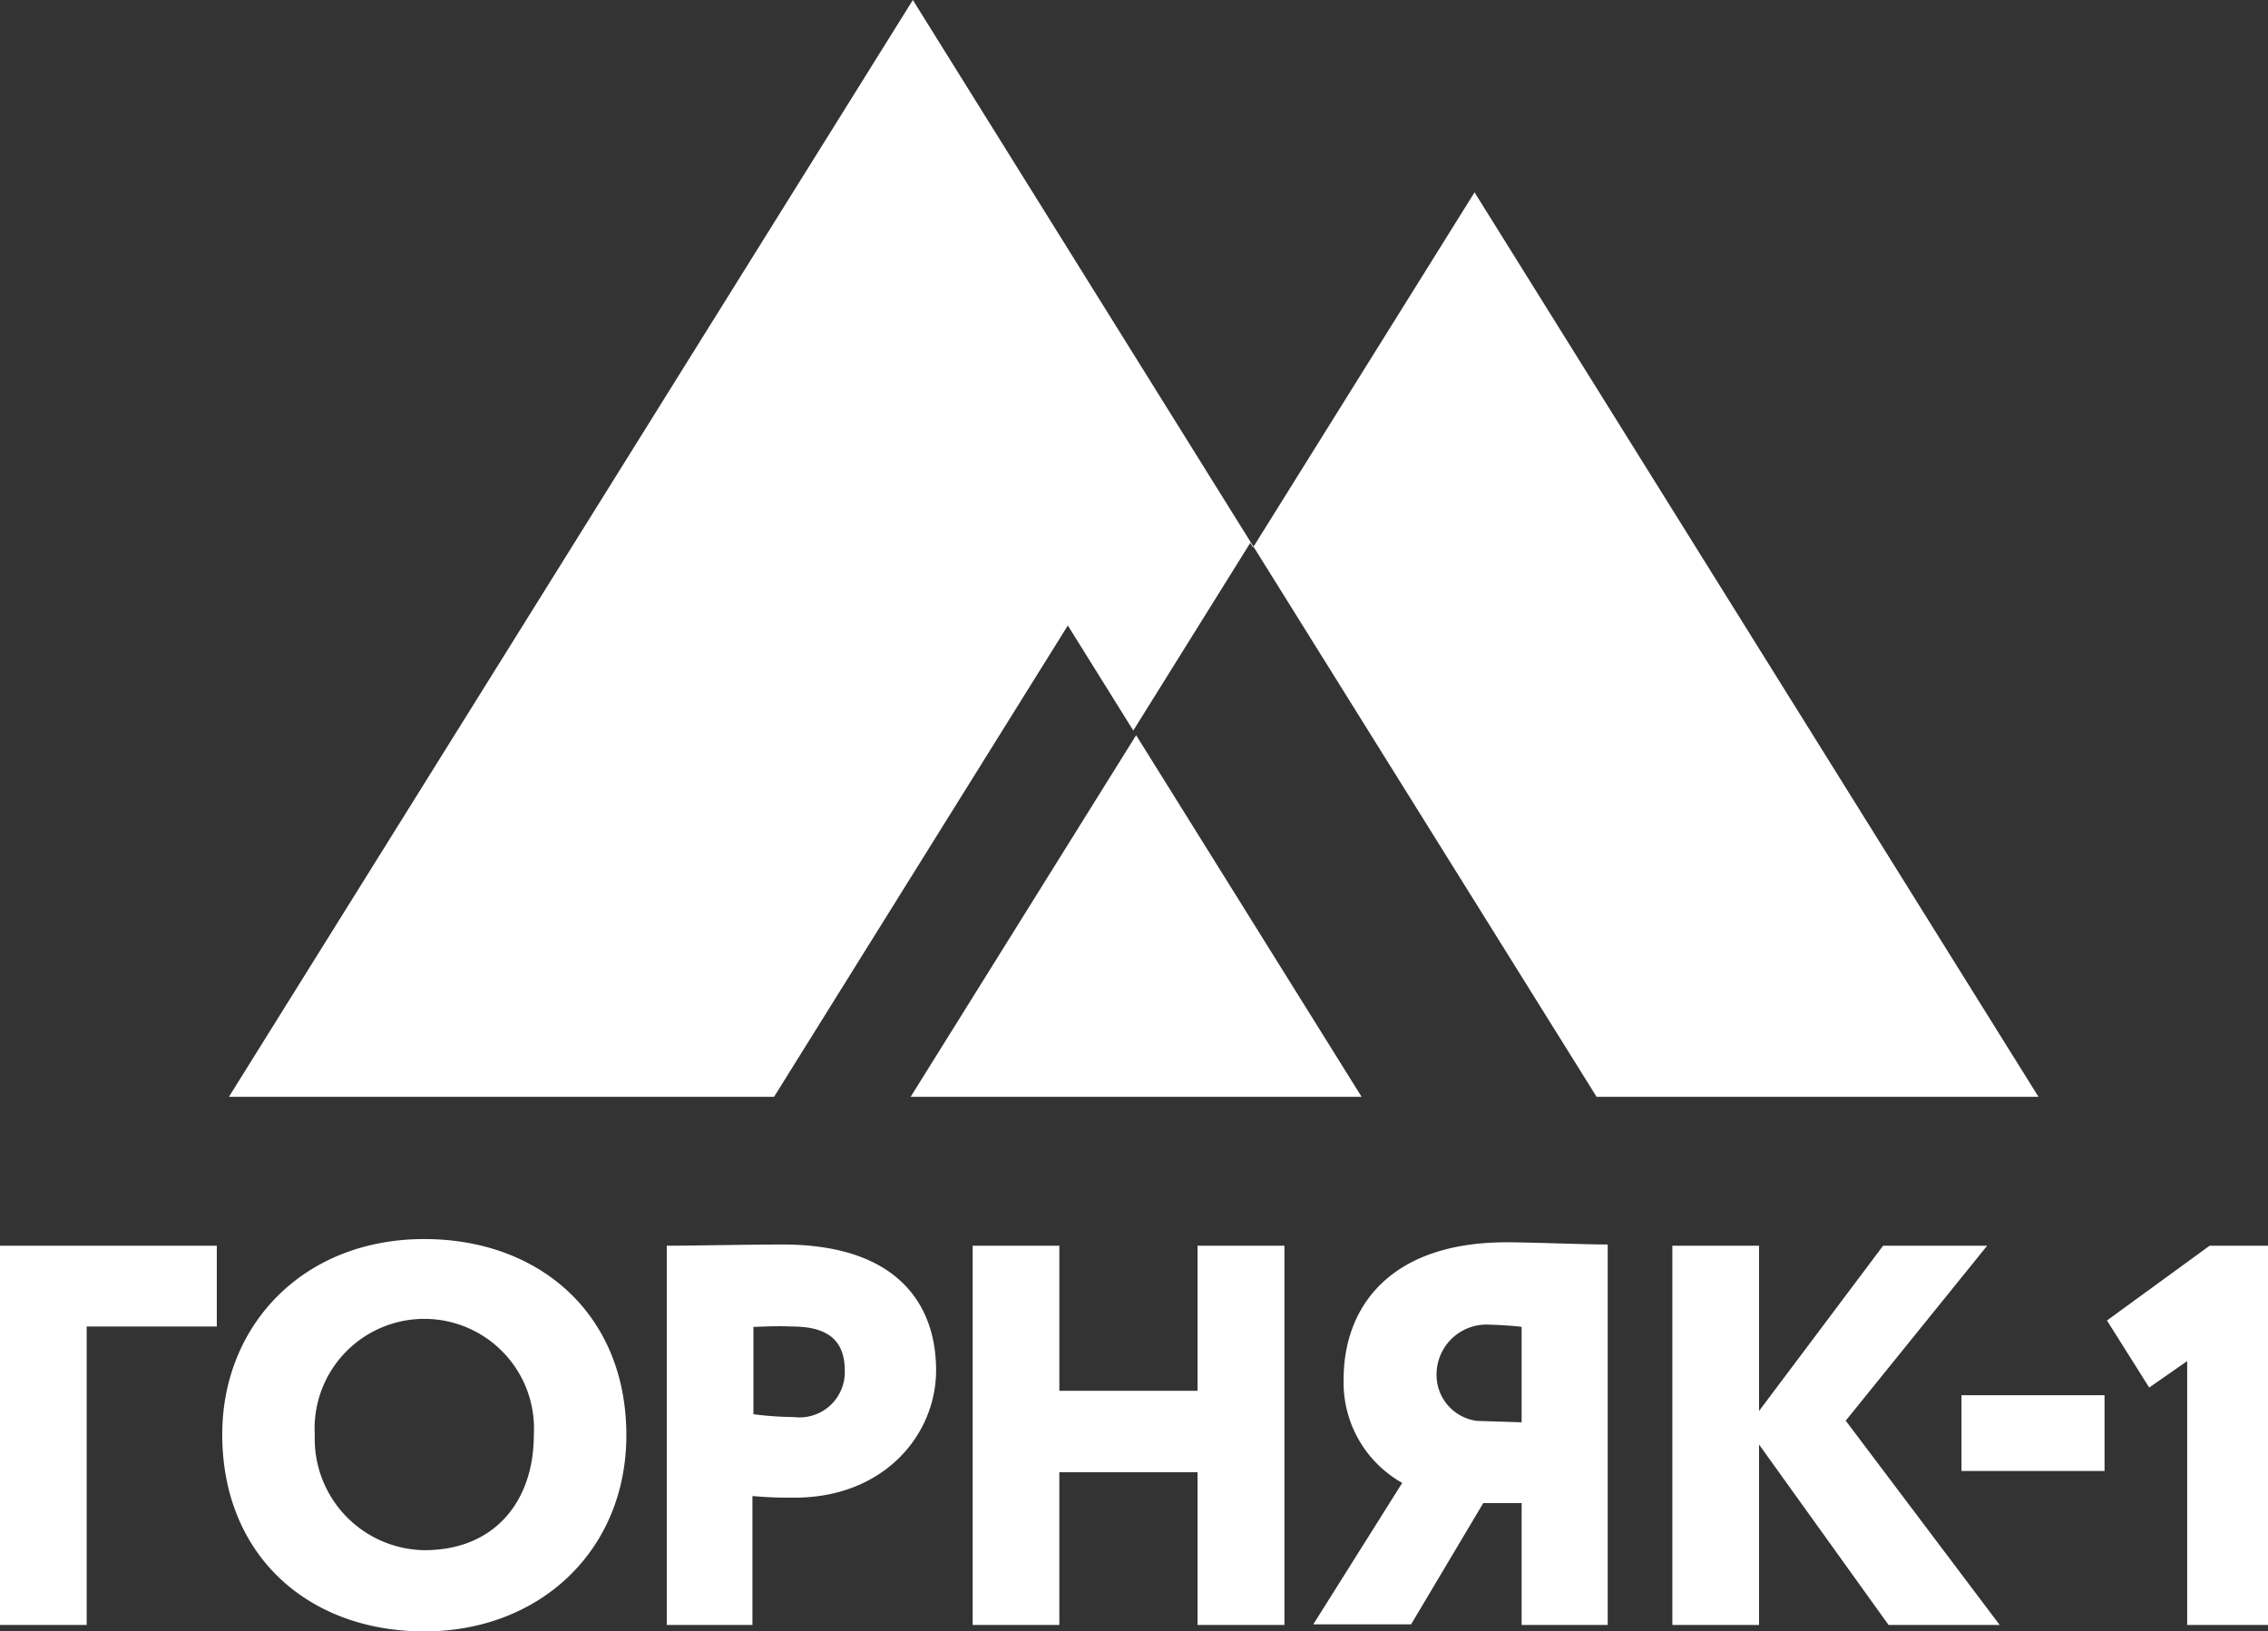
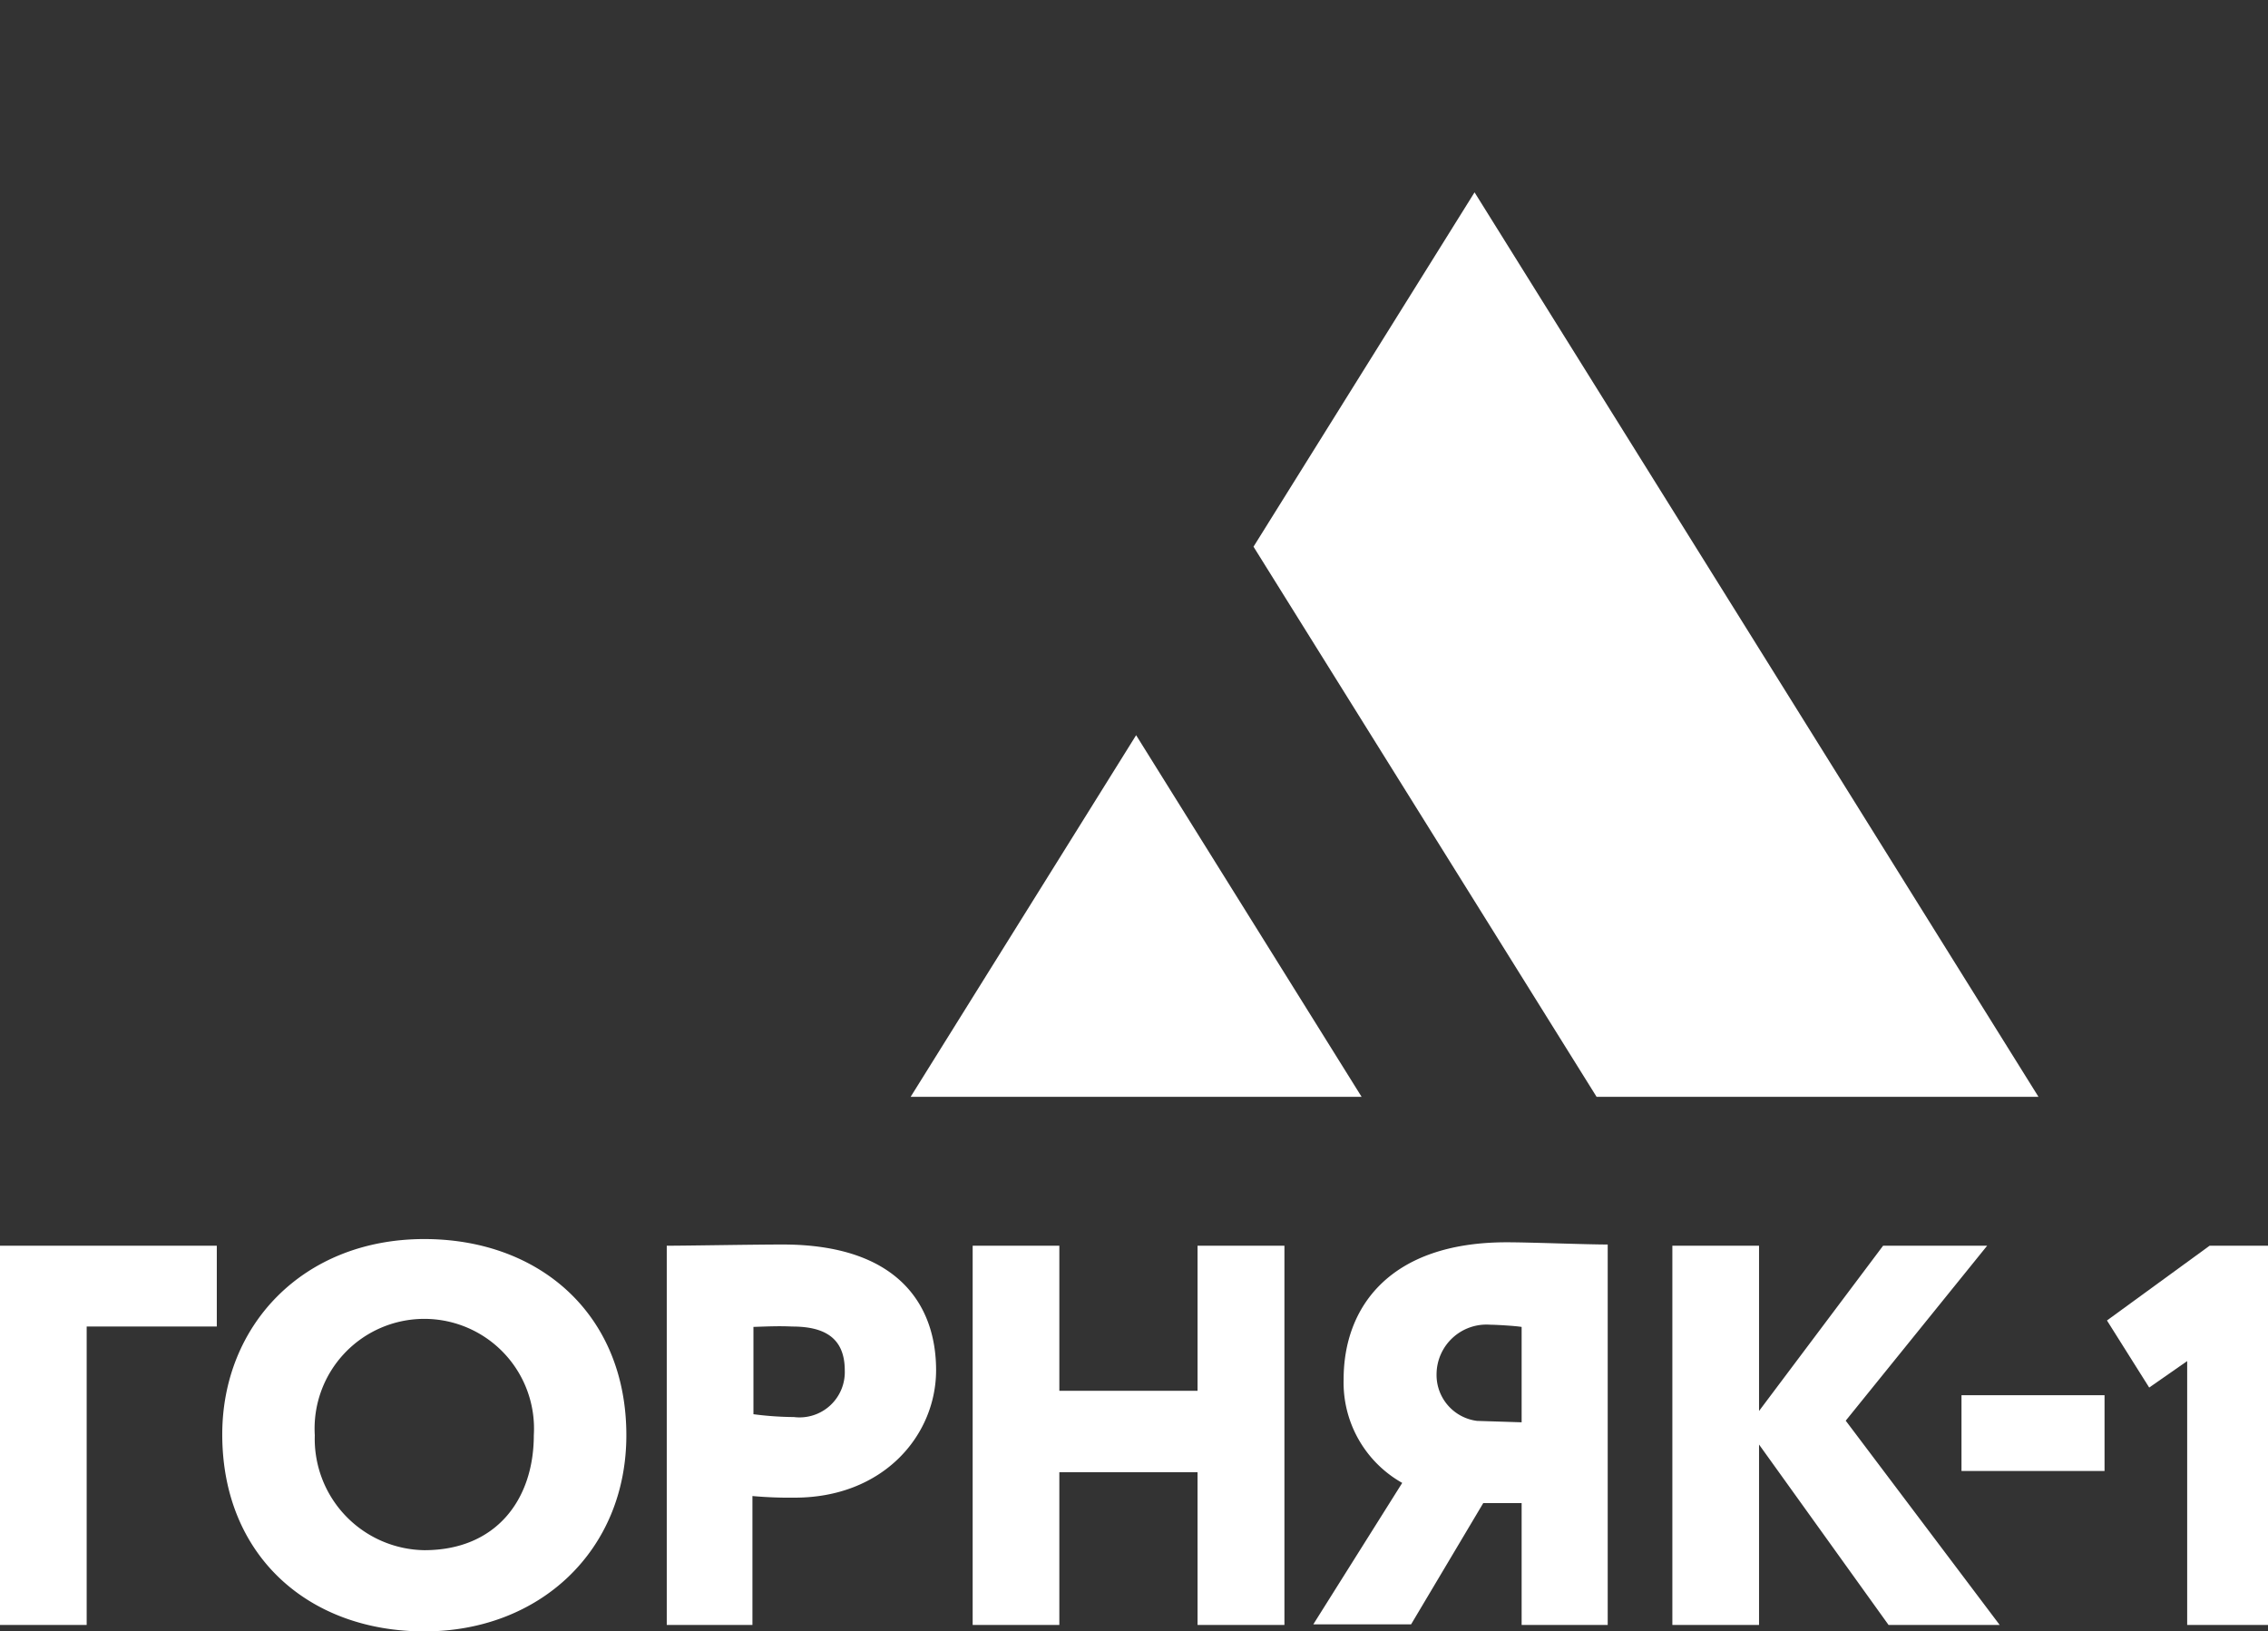
<svg xmlns="http://www.w3.org/2000/svg" fill="#fff" viewBox="0 0 112.25 80.75">
  <rect x="0" y="0" width="112.25" height="80.75" fill="#333333" stroke="none" />
-   <path d="M56.09 36.16l5.79-9.29.14.23.02-.04L45.18 0 11.33 54.29h26.98l14.54-23.33 3.24 5.2z" />
  <path d="M72.98 9.52L62.04 27.06l16.98 27.23h21.87L72.98 9.52zM45.07 54.29h22.32l-11.16-17.9-11.16 17.9zM0 61.66h10.73v4H4.29v14.77H0zM21 61.33c5.71 0 10 3.73 10 9.71 0 5.69-4.27 9.71-10 9.71S11 77 11 71c0-5.4 4-9.67 10-9.67zm0 15.4c3.57 0 5.42-2.52 5.42-5.69a5.43 5.43 0 1 0-10.84 0A5.51 5.51 0 0 0 21 76.73zM33 80.43V61.66c1 0 4.29-.06 5.74-.06 5.71 0 7.59 3 7.59 6.22s-2.6 6.31-7 6.31a20.76 20.76 0 0 1-2.09-.08v6.38zm4.29-14.75V70a16.14 16.14 0 0 0 2 .14 2.24 2.24 0 0 0 2.52-2.31c0-1.66-1.07-2.17-2.6-2.17-.65-.03-1.08-.01-1.97.02zM59.27 72.87h-6.84v7.56h-4.29V61.66h4.29v7.18h6.84v-7.18h4.3v18.77h-4.3zM75.31 74.4h-1.9l-3.57 6H65l4.4-7a5.7 5.7 0 0 1-2.9-5.13c0-3.54 2.25-6.78 8.07-6.78 1.18 0 3.89.11 5 .11v18.83h-4.26zm0-4v-4.72c-.27-.05-1.26-.11-1.56-.11A2.47 2.47 0 0 0 71.1 68a2.29 2.29 0 0 0 2 2.33zM82.77 61.66h4.29v8.18l6.14-8.18h5.15l-7 8.66 7.62 10.11h-5.5l-6.41-8.93v8.93h-4.29z" />
  <path d="M97.08 69.06h7.08v3.75h-7.08zM109.36 61.66h2.89v18.77h-4V67.37l-1.88 1.31-2.09-3.32z" />
</svg>